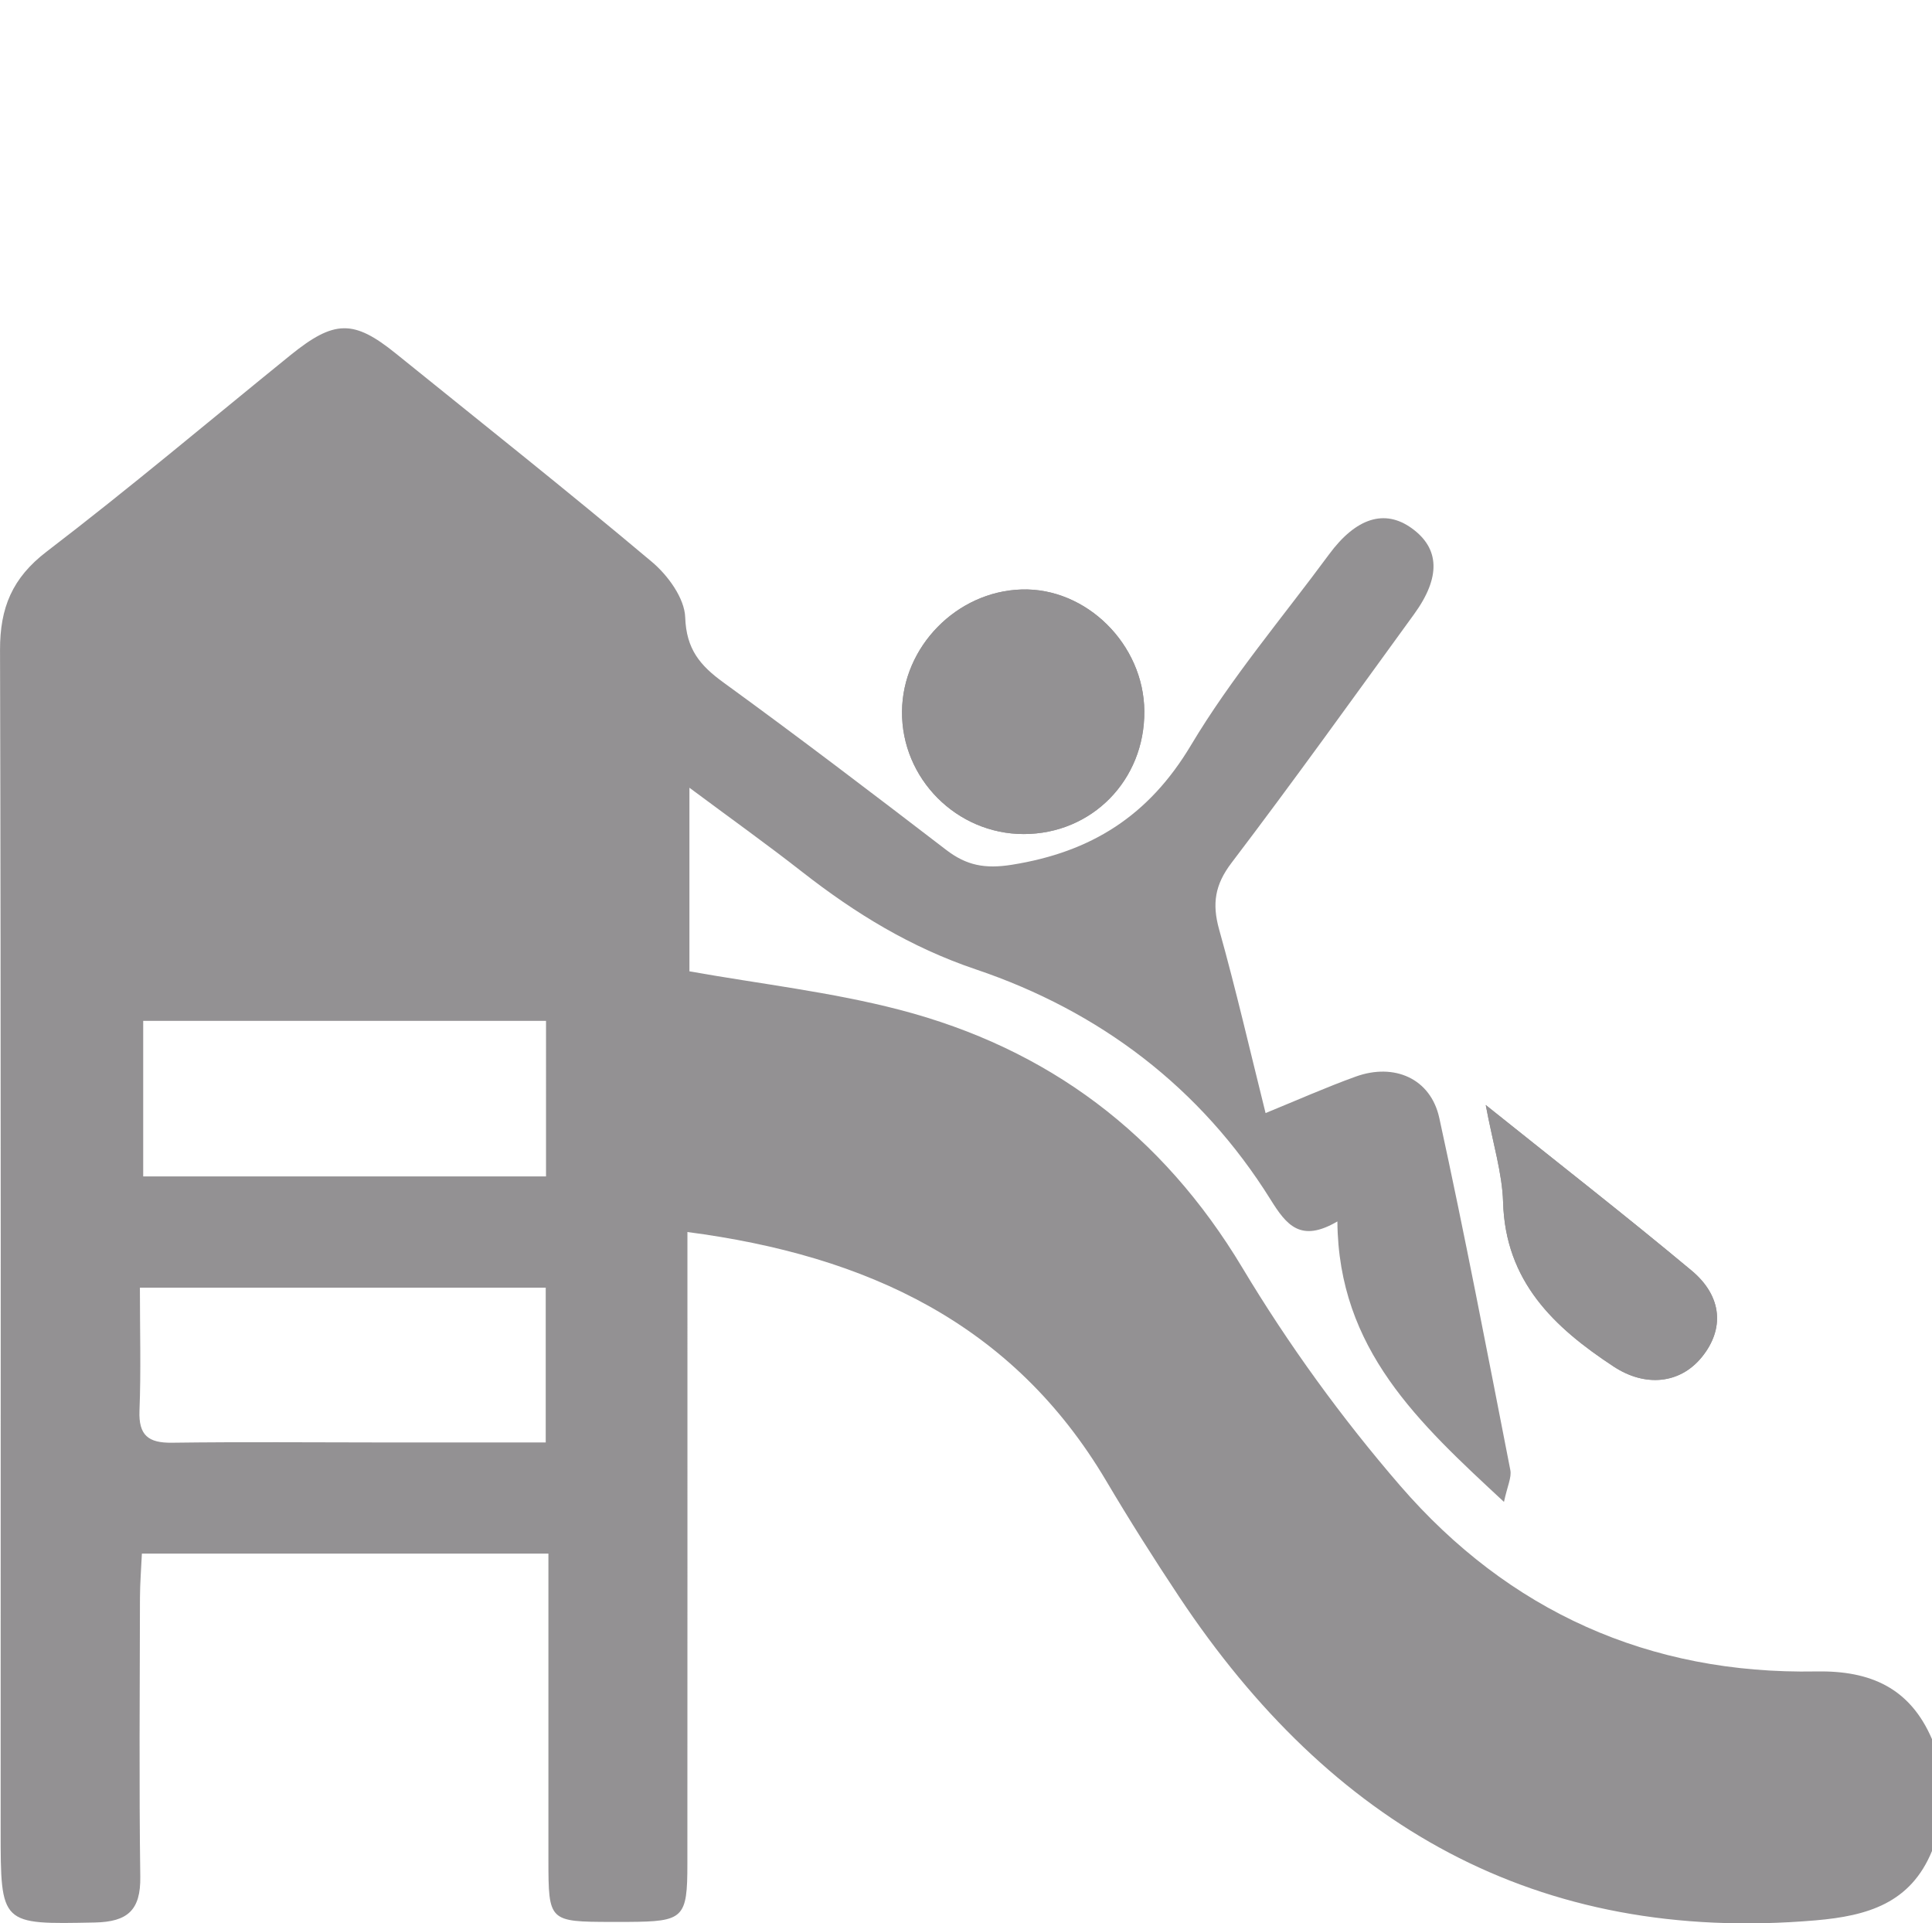
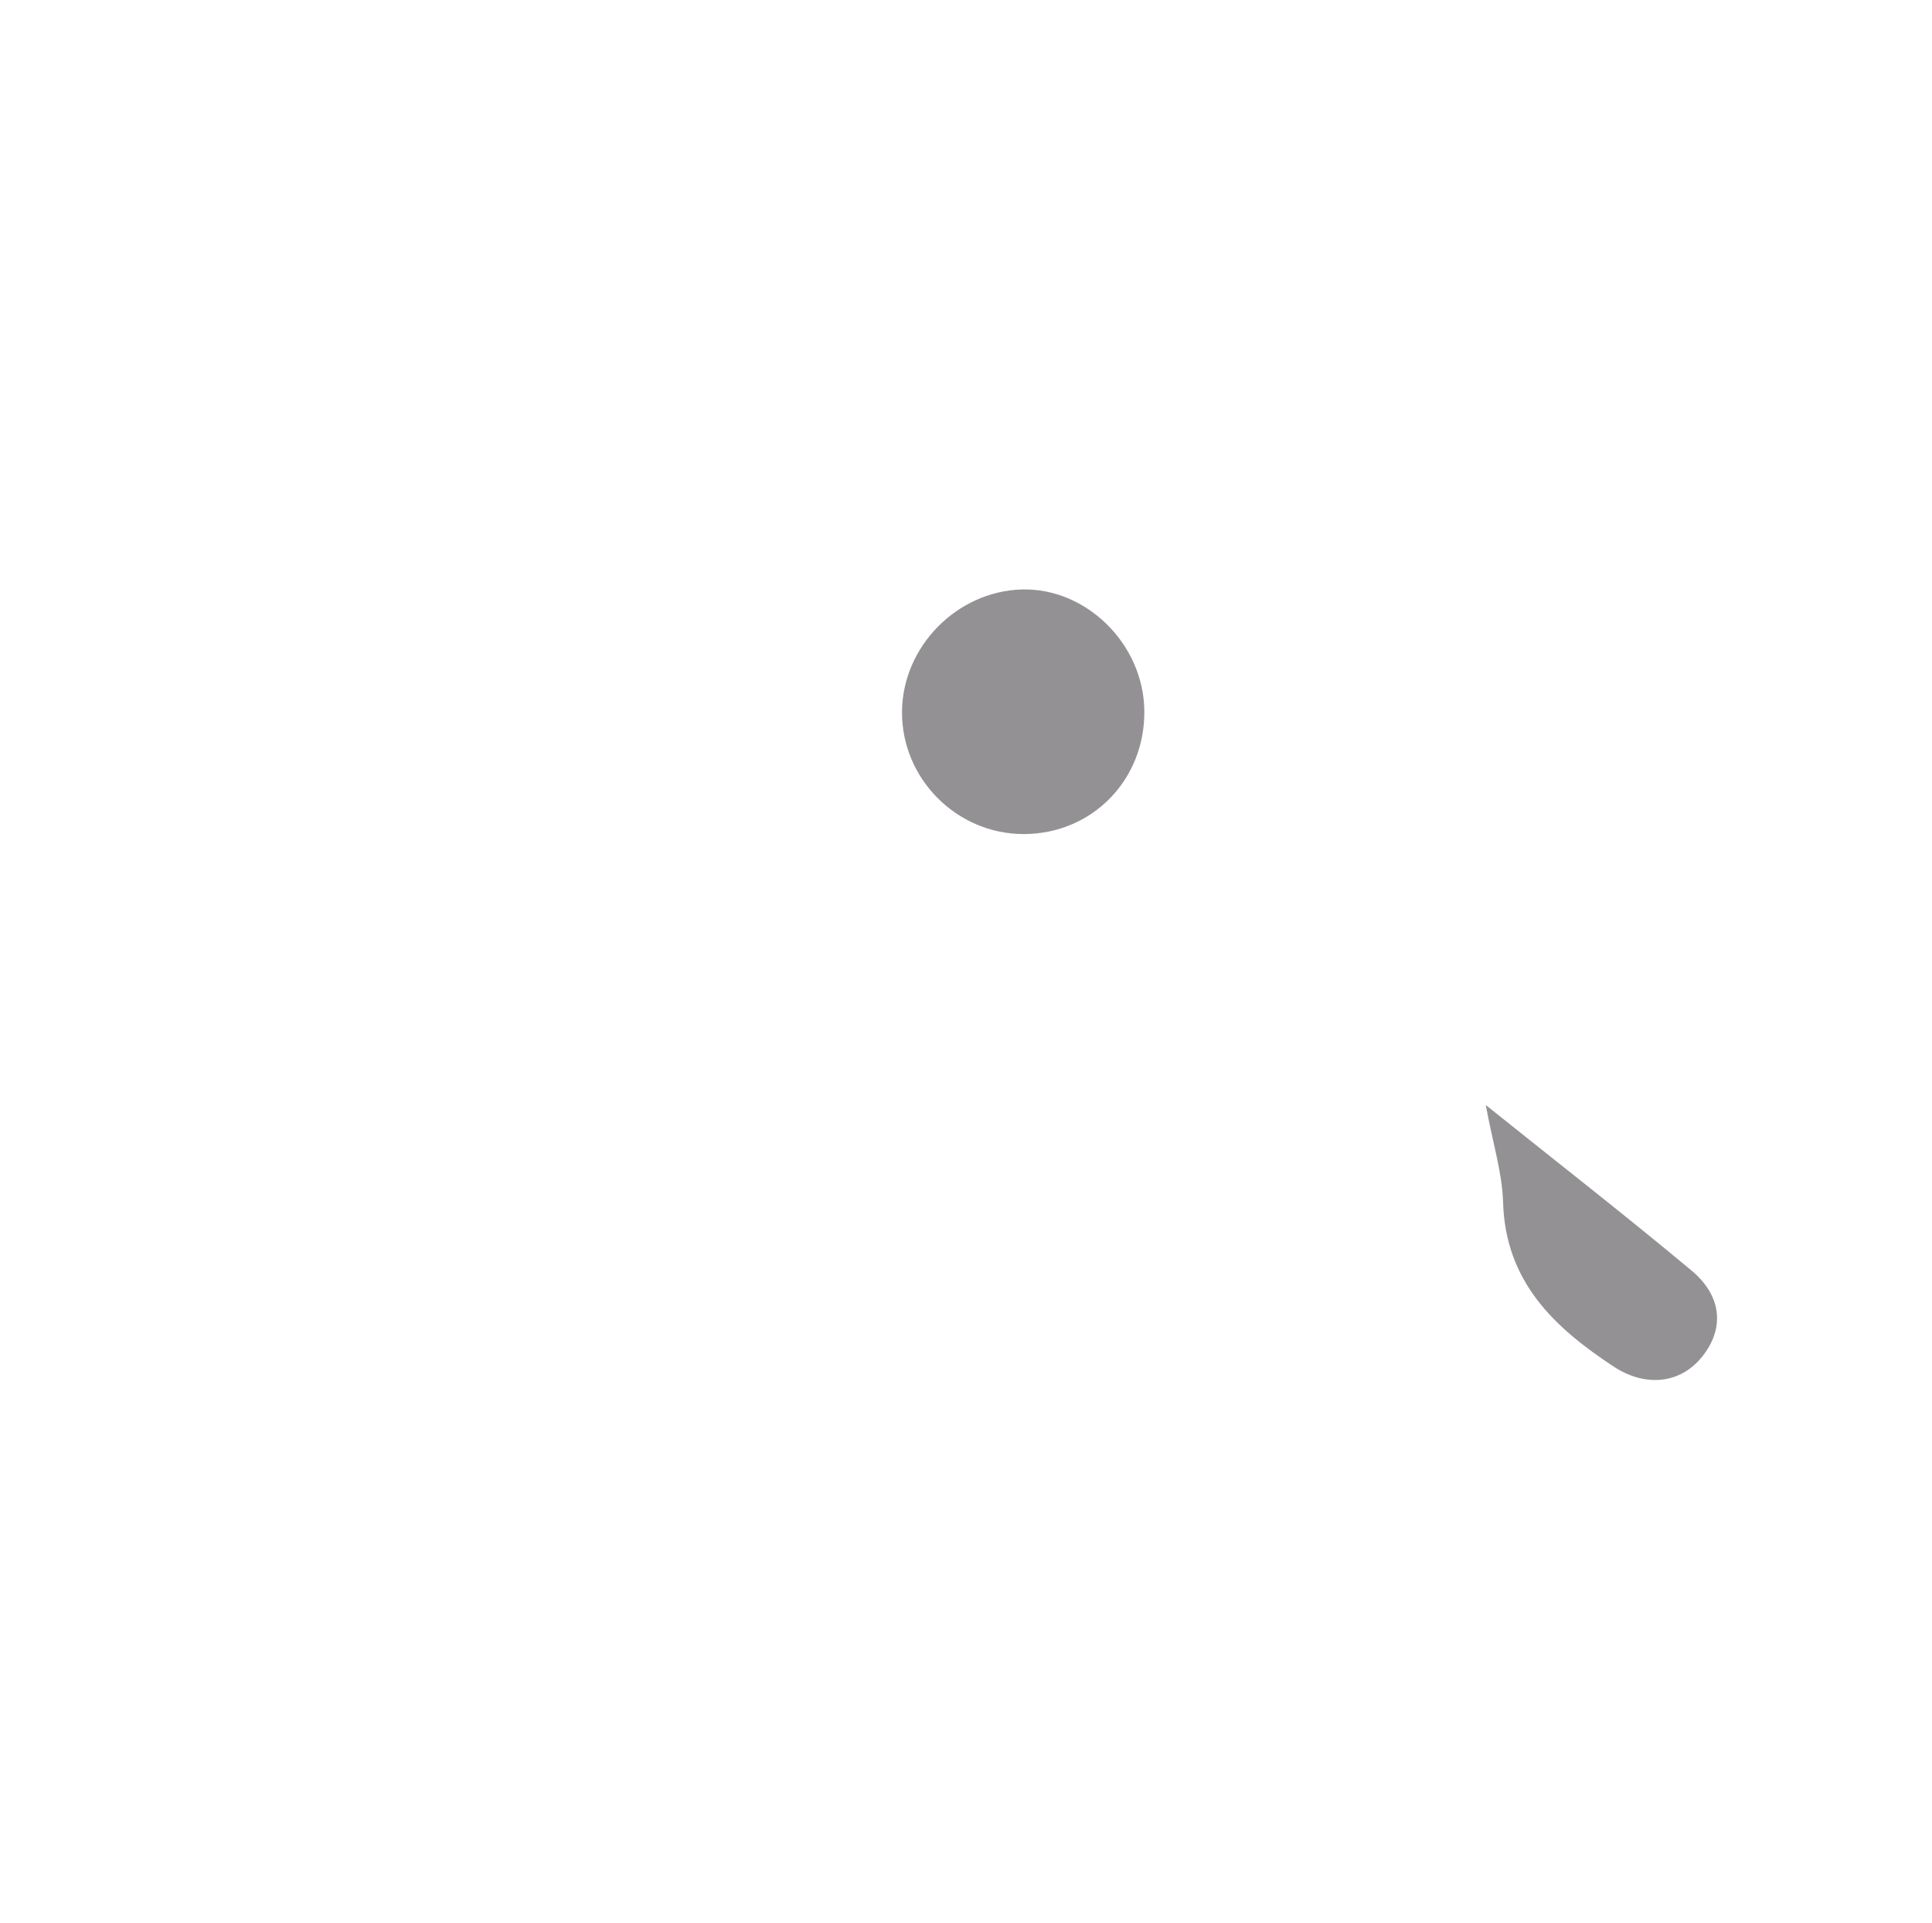
<svg xmlns="http://www.w3.org/2000/svg" version="1.1" id="Livello_1" x="0px" y="0px" width="71.962px" height="71.63px" viewBox="0 0 71.962 71.63" enable-background="new 0 0 71.962 71.63" xml:space="preserve">
  <path fill="#939193" d="M42.623,26.487c-0.014-2.486-2.16-4.61-4.576-4.533c-2.414,0.075-4.428,2.132-4.449,4.541  c-0.023,2.498,2.035,4.57,4.535,4.567C40.672,31.06,42.643,29.053,42.623,26.487 M55.34,41.153c0.27,1.445,0.613,2.526,0.646,3.617  c0.084,2.948,1.887,4.659,4.119,6.124c1.174,0.772,2.467,0.646,3.277-0.346c0.85-1.038,0.779-2.265-0.373-3.227  C60.572,45.288,58.068,43.338,55.34,41.153" />
-   <path fill="#939193" d="M71.963,68.932c-0.799,1.947-2.395,2.419-4.336,2.586c-10.42,0.893-18.074-3.579-23.707-12.051  c-0.941-1.415-1.852-2.855-2.717-4.317c-3.469-5.858-8.904-8.389-15.598-9.267v1.802c0,7.244,0.002,14.489-0.002,21.733  c0,2.021-0.135,2.146-2.203,2.158c-0.211,0.002-0.424,0.001-0.637,0.001c-2.316-0.007-2.334-0.019-2.336-2.297  c-0.002-3.771,0-7.542,0-11.42H5.285c-0.023,0.525-0.07,1.084-0.072,1.643c-0.006,3.464-0.035,6.928,0.012,10.39  c0.018,1.239-0.463,1.68-1.691,1.705c-3.51,0.069-3.51,0.108-3.51-3.44c0-14.649,0.016-29.3-0.023-43.95  c-0.004-1.572,0.453-2.685,1.74-3.668c3.084-2.358,6.057-4.866,9.076-7.312c1.635-1.321,2.355-1.332,3.926-0.063  c3.189,2.576,6.402,5.123,9.539,7.761c0.596,0.501,1.217,1.354,1.24,2.066c0.041,1.185,0.551,1.791,1.426,2.426  c2.797,2.031,5.549,4.128,8.293,6.232c0.756,0.581,1.443,0.715,2.445,0.556c2.957-0.471,5.102-1.818,6.676-4.455  c1.494-2.501,3.408-4.753,5.143-7.107c1.006-1.364,2.074-1.694,3.076-0.973c1.047,0.752,1.09,1.827,0.088,3.205  c-2.252,3.099-4.482,6.211-6.801,9.262c-0.617,0.812-0.725,1.518-0.461,2.47c0.627,2.237,1.148,4.502,1.732,6.845  c1.201-0.491,2.262-0.963,3.354-1.357c1.438-0.521,2.795,0.068,3.117,1.54c0.951,4.354,1.789,8.734,2.645,13.11  c0.055,0.274-0.109,0.593-0.236,1.188c-3.172-2.945-6.166-5.674-6.205-10.445c-1.365,0.799-1.891,0.145-2.488-0.813  c-2.605-4.178-6.373-7.02-10.975-8.573c-2.436-0.823-4.492-2.085-6.465-3.626c-1.322-1.035-2.689-2.01-4.207-3.14v6.837  c2.635,0.47,5.277,0.769,7.822,1.431c5.537,1.441,9.781,4.624,12.771,9.605c1.713,2.857,3.701,5.599,5.879,8.119  c4.041,4.673,9.27,7.035,15.494,6.919c2.035-0.038,3.5,0.62,4.318,2.525V68.932z M20.338,38.019H5.334v5.793h15.004V38.019z   M5.211,47.956c0,1.626,0.043,3.105-0.016,4.582c-0.035,0.919,0.332,1.204,1.211,1.192c2.604-0.035,5.209-0.011,7.814-0.01h6.107  v-5.765H5.211z" />
-   <path fill="#939193" d="M42.623,26.487c0.02,2.565-1.951,4.572-4.488,4.575c-2.502,0.003-4.561-2.069-4.537-4.568  c0.021-2.408,2.035-4.465,4.449-4.541C40.465,21.877,42.607,24.001,42.623,26.487" />
-   <path fill="#939193" d="M55.34,41.153c2.729,2.186,5.232,4.135,7.67,6.168c1.152,0.962,1.223,2.188,0.373,3.227  c-0.811,0.992-2.104,1.118-3.277,0.346c-2.232-1.465-4.035-3.176-4.119-6.124C55.953,43.679,55.609,42.598,55.34,41.153" />
</svg>